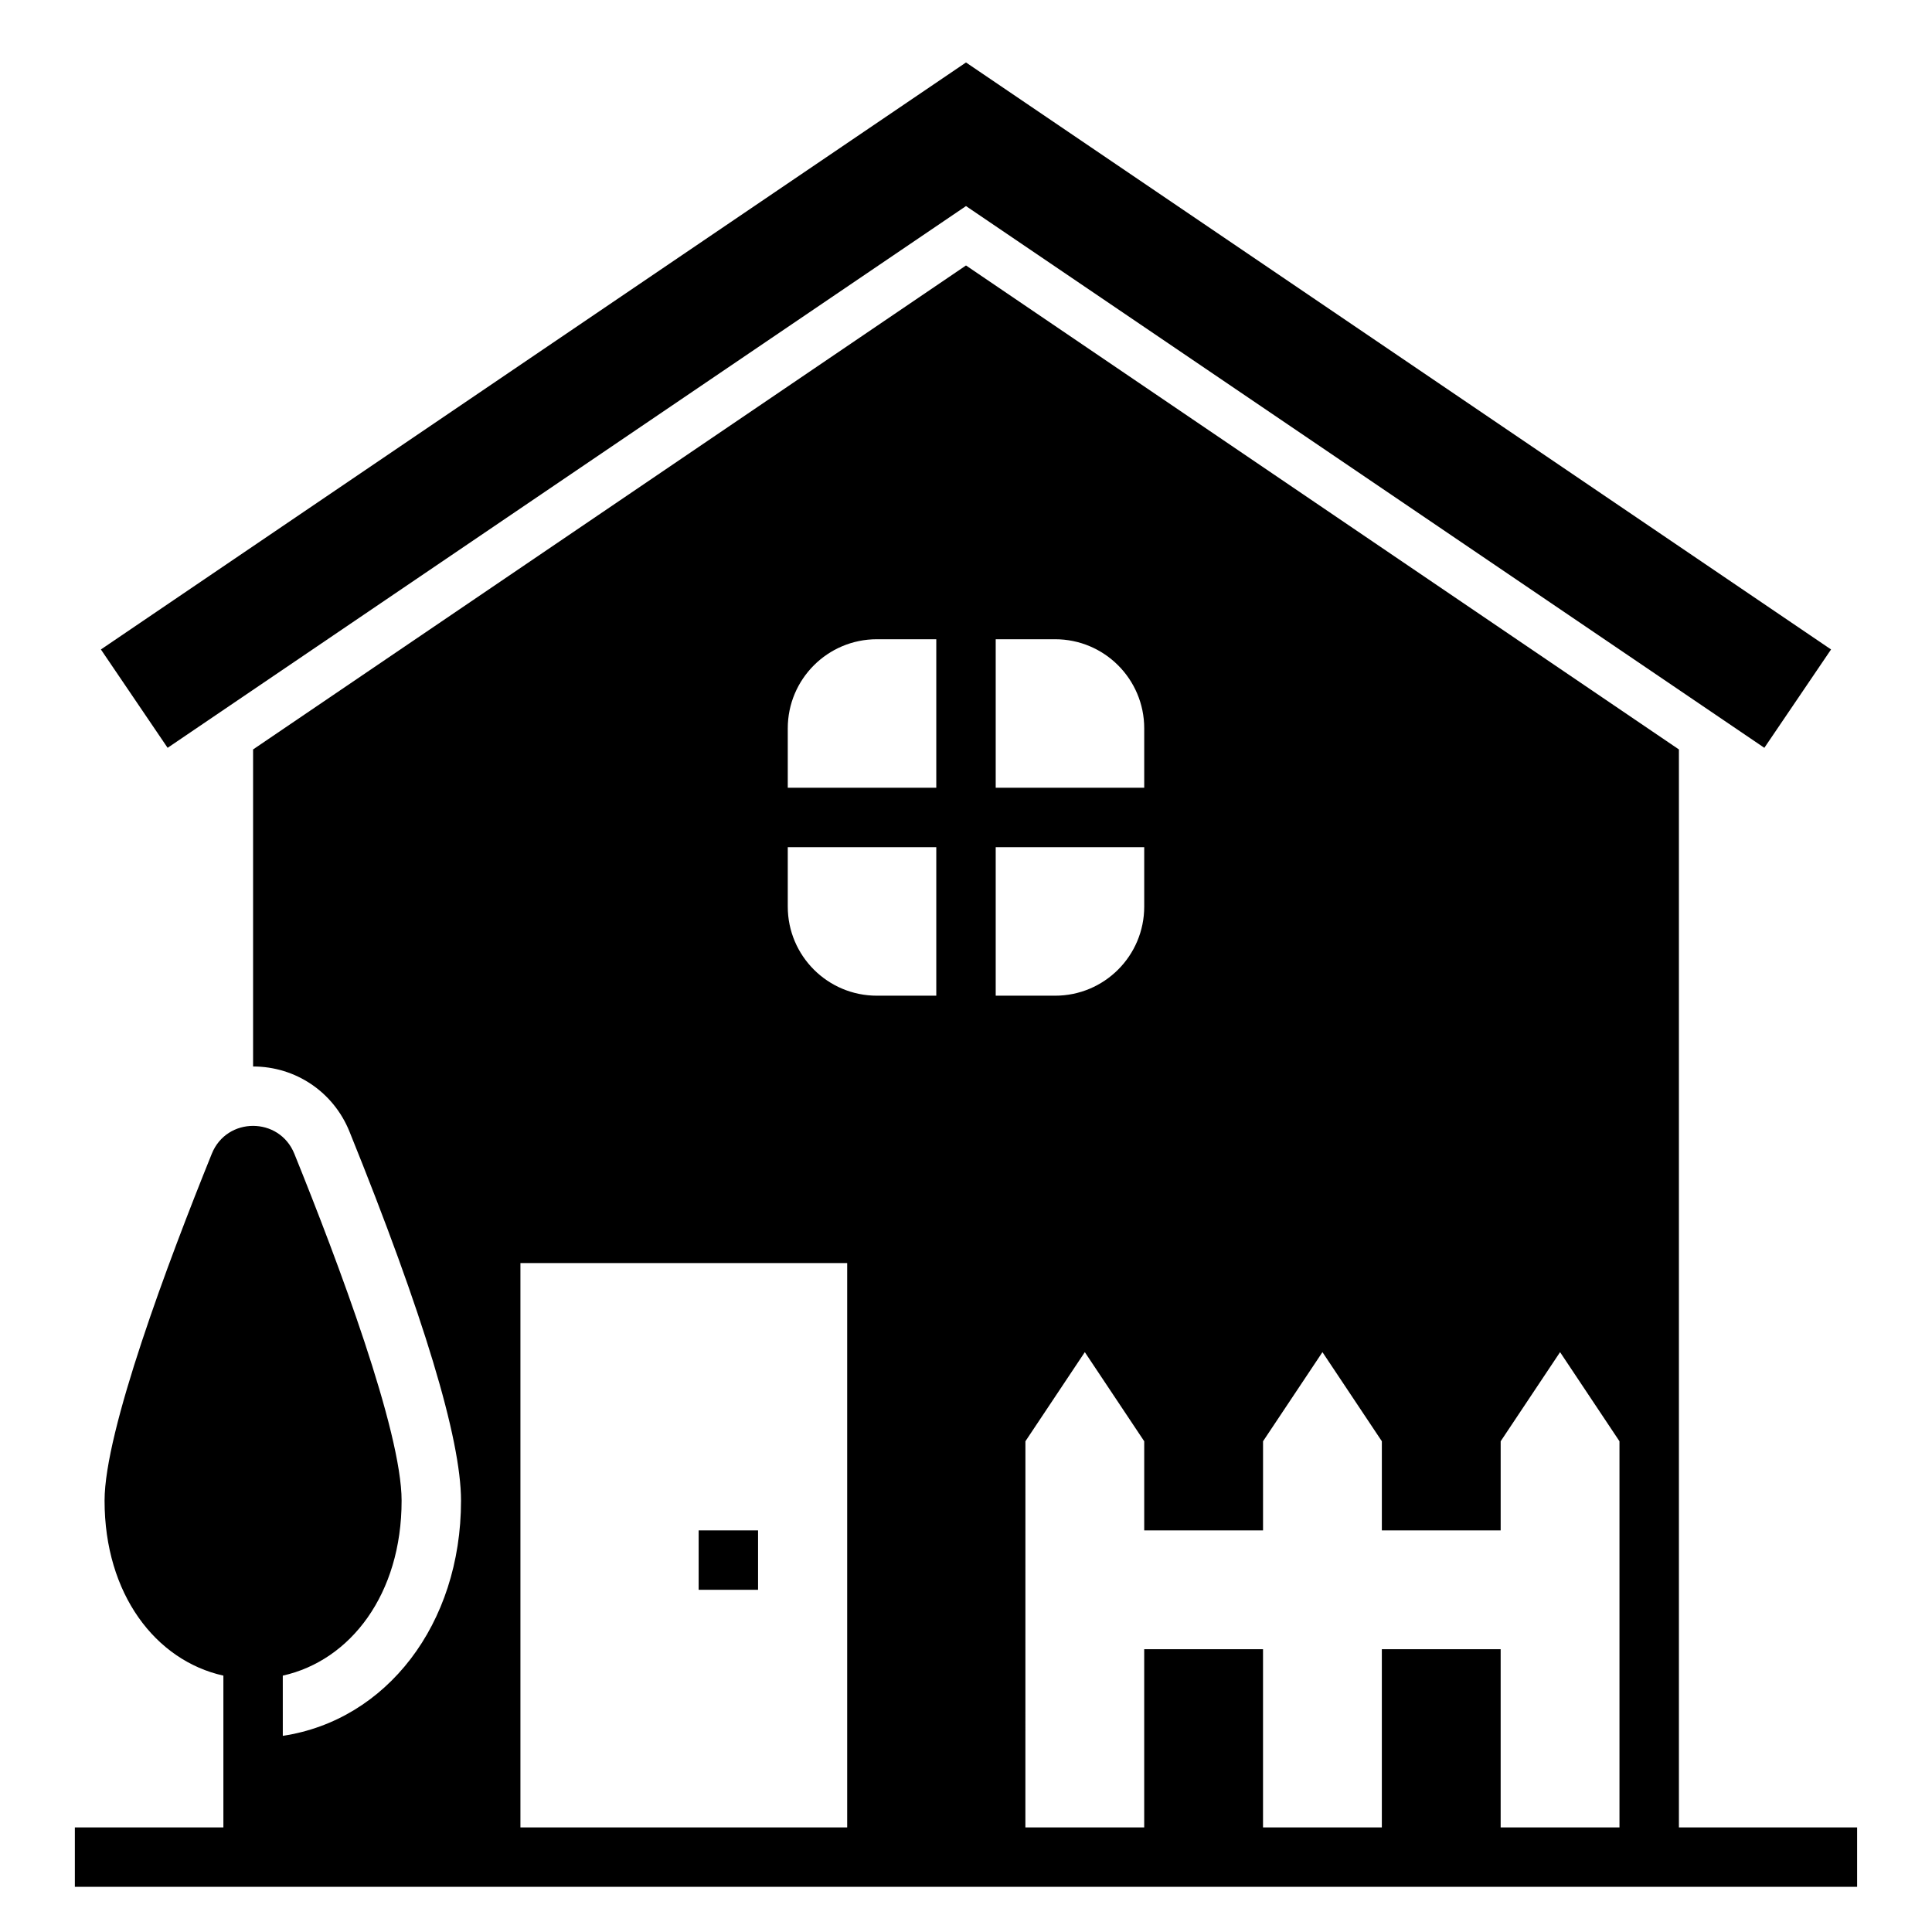
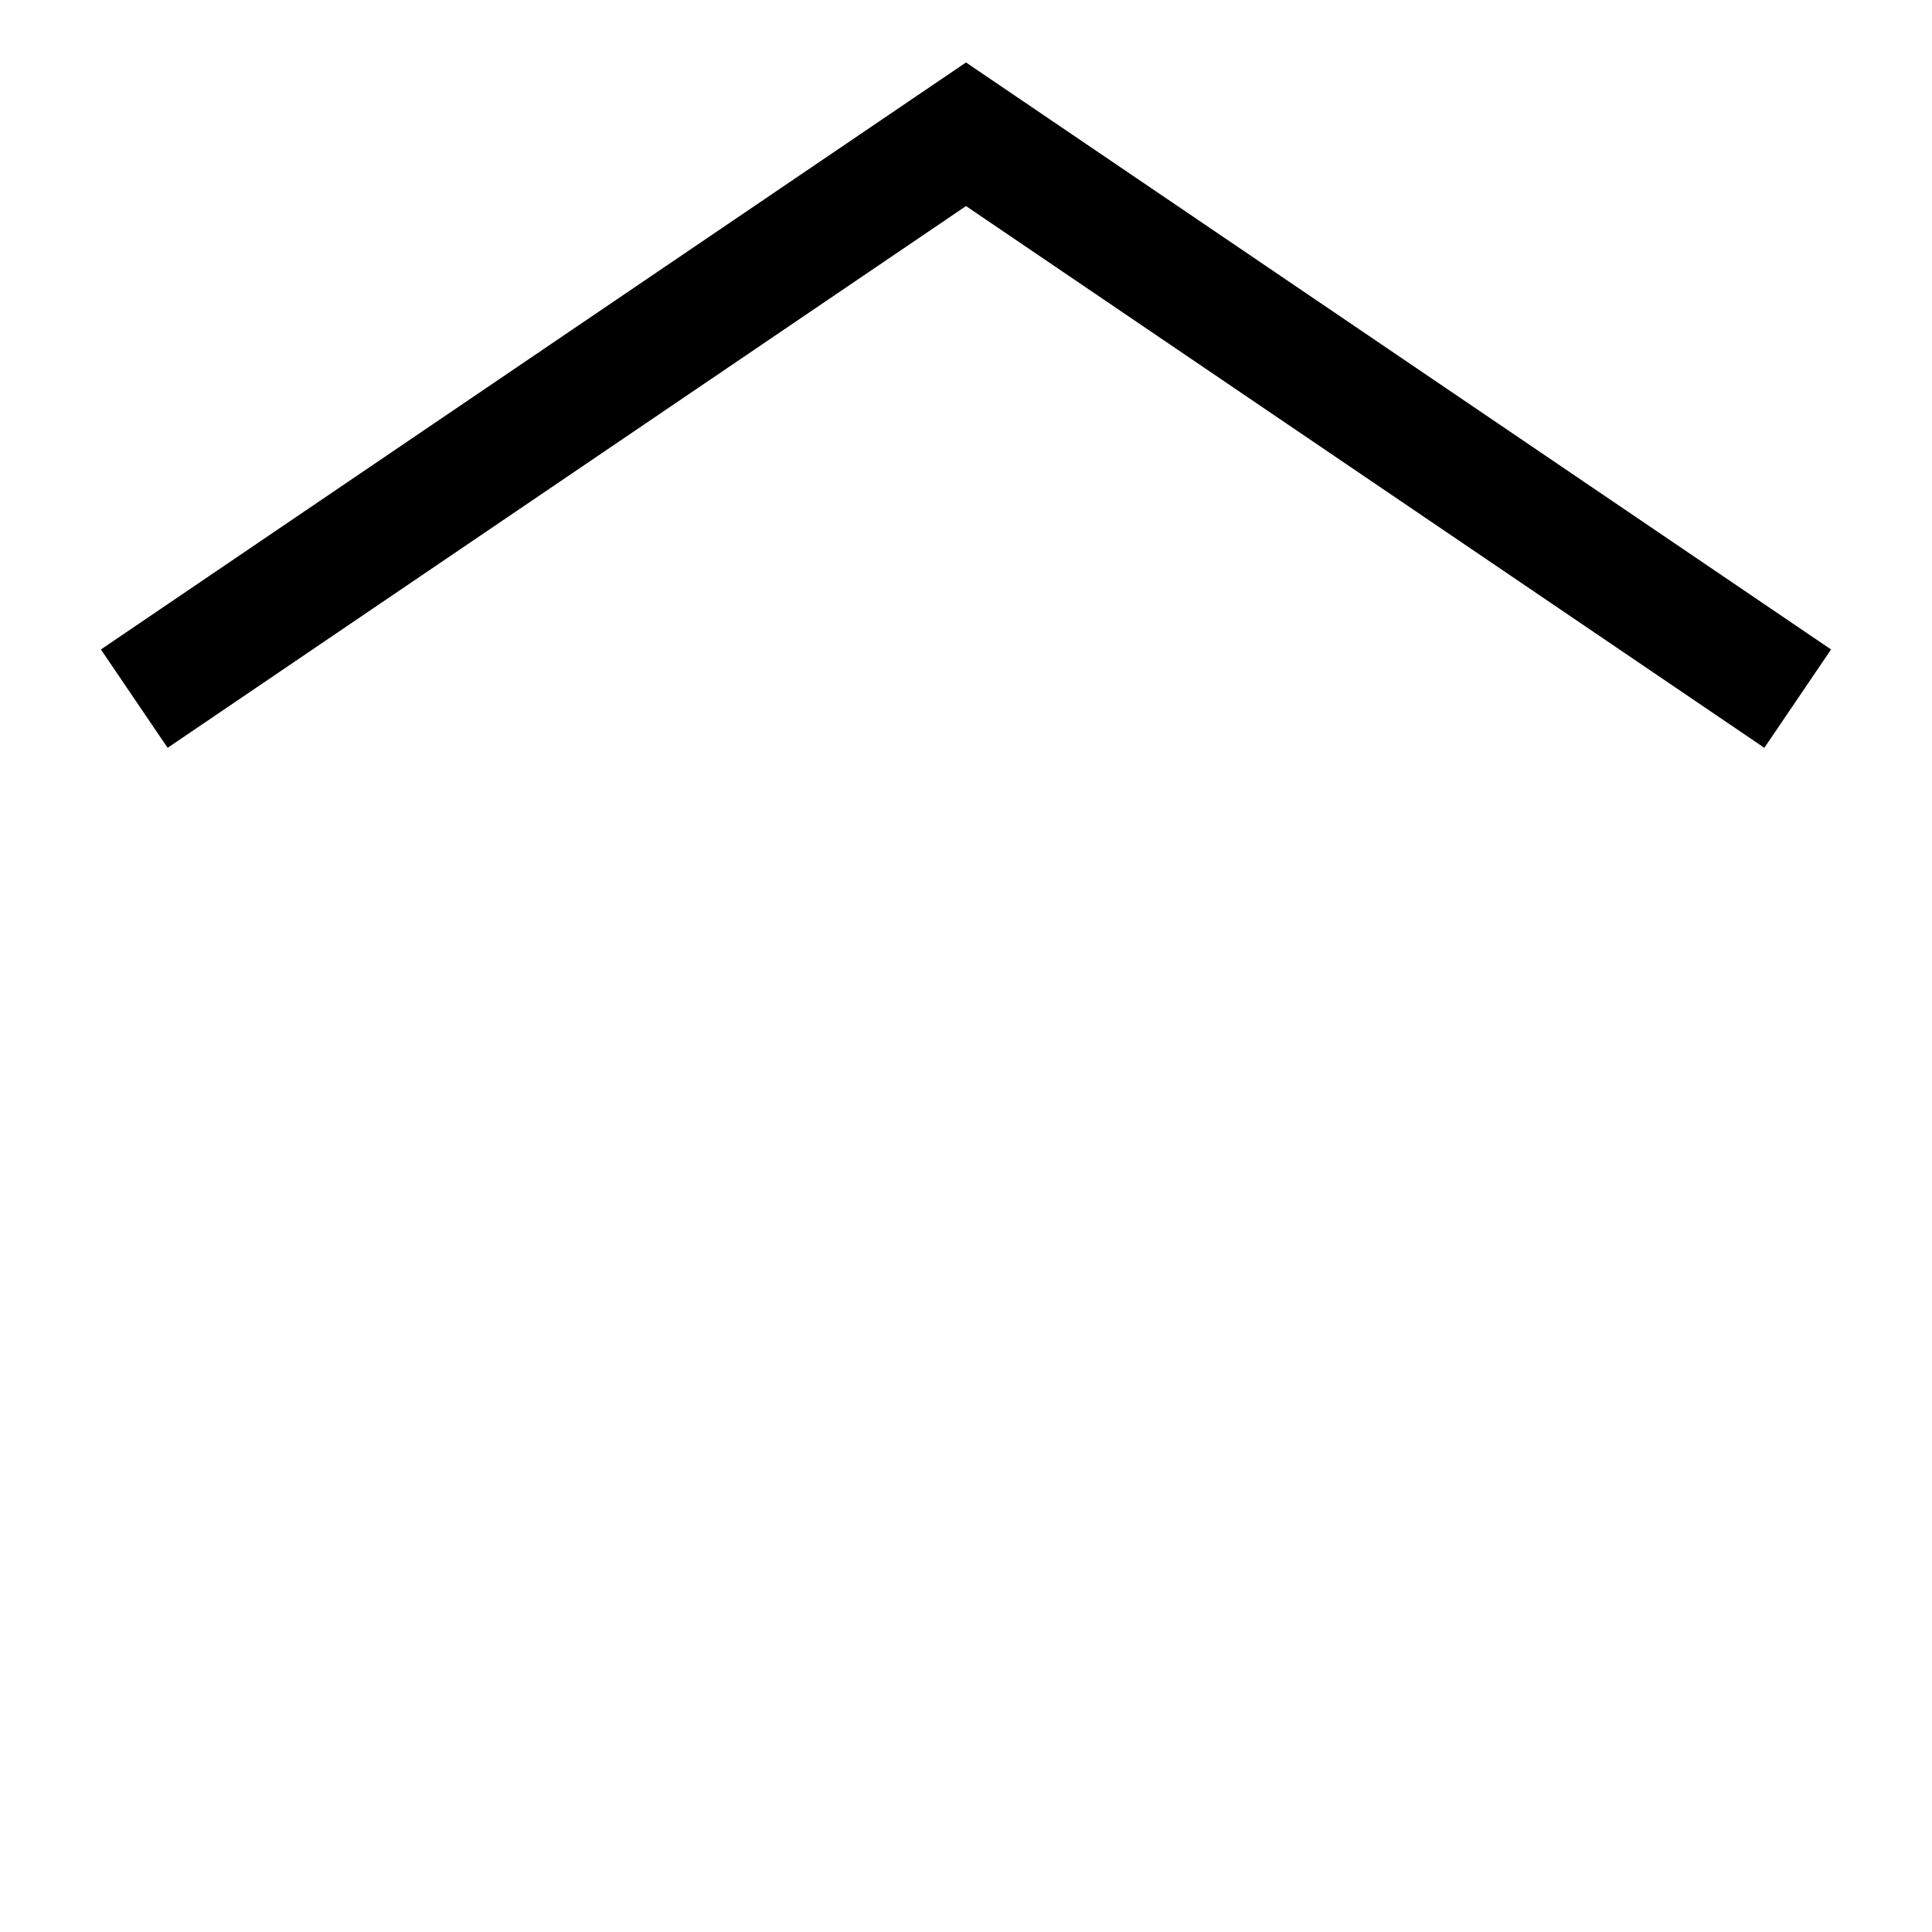
<svg xmlns="http://www.w3.org/2000/svg" fill="#000000" width="800px" height="800px" version="1.1" viewBox="144 144 512 512">
  <g>
-     <path d="m329.15 549.57h15.742v15.742h-15.742z" />
-     <path d="m588.93 628.29v-285.68l-188.93-128.26-188.93 128.26v84.02c11.289 0 21.301 6.762 25.535 17.23 19.617 48.504 29.57 81.426 29.57 97.832 0 32.828-19.828 58.199-47.23 62.324l-0.004-15.957c17.965-3.992 31.488-21.617 31.488-46.367 0-18.453-16.773-63.133-28.426-91.938-3.984-9.848-17.895-9.848-21.875 0-11.645 28.805-28.418 73.484-28.418 91.938 0 24.758 13.523 42.375 31.488 46.367v40.227h-39.363v15.742h472.32v-15.742zm-110.21-102.34 15.742-23.617 15.742 23.617v23.617h31.488v-23.617l15.742-23.617 15.742 23.617v102.34h-31.488v-47.23h-31.488v47.23h-31.488v-47.23h-31.488v47.23h-31.488l0.008-102.34 15.742-23.617 15.742 23.617v23.617h31.488zm-70.848-157.44h39.359v15.742c0 13.043-10.57 23.617-23.617 23.617h-15.742zm15.742-55.105c13.043 0 23.617 10.57 23.617 23.617v15.742h-39.359v-39.359zm-70.848 23.617c0-13.043 10.57-23.617 23.617-23.617h15.742v39.359h-39.359zm0 31.488h39.359v39.359h-15.742c-13.043 0-23.617-10.57-23.617-23.617zm15.746 110.21v149.57h-86.594v-149.57z" />
    <path d="m400 198.61 211.57 143.57 17.68-26.066-229.25-155.56-229.26 155.56 17.68 26.066z" />
  </g>
</svg>